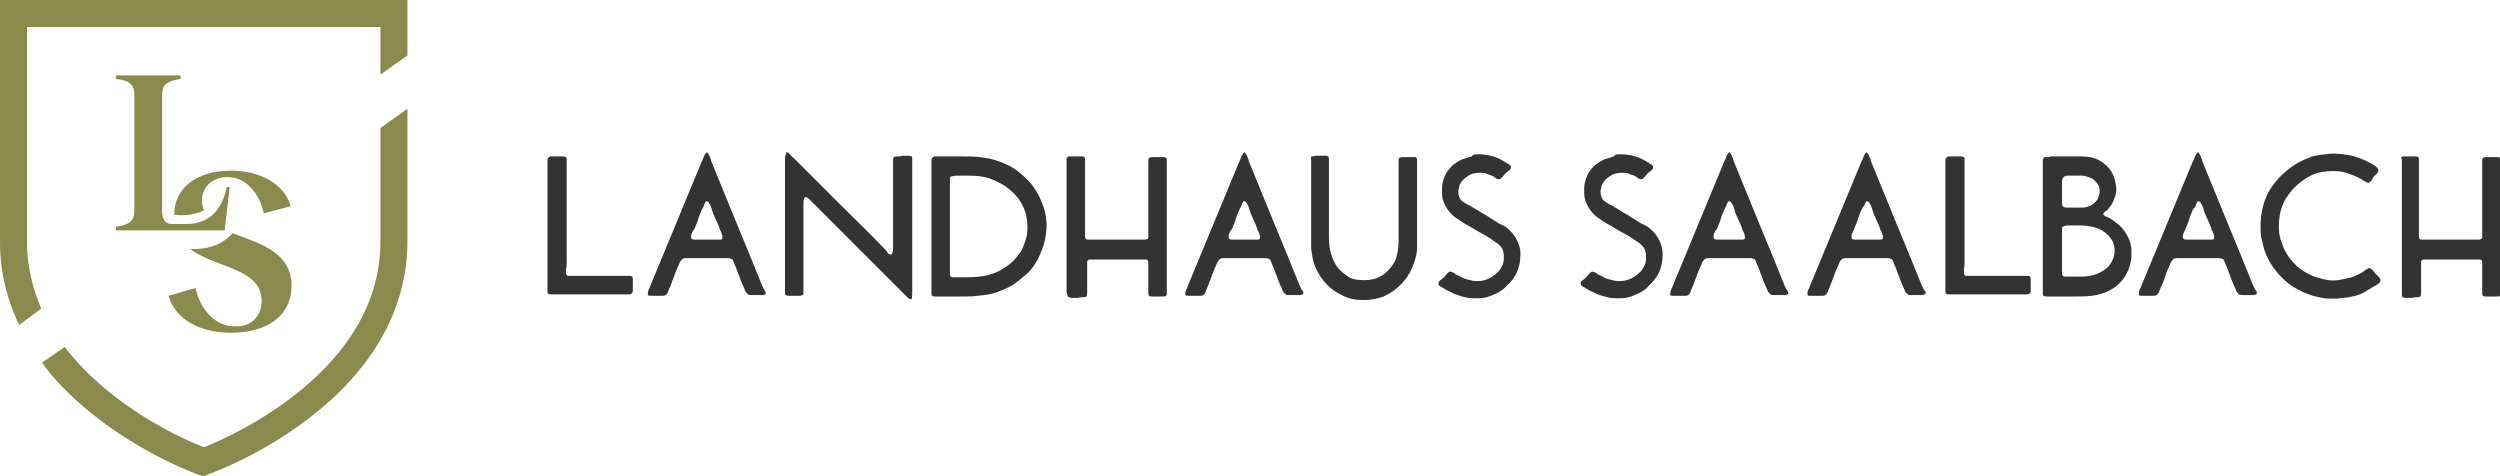
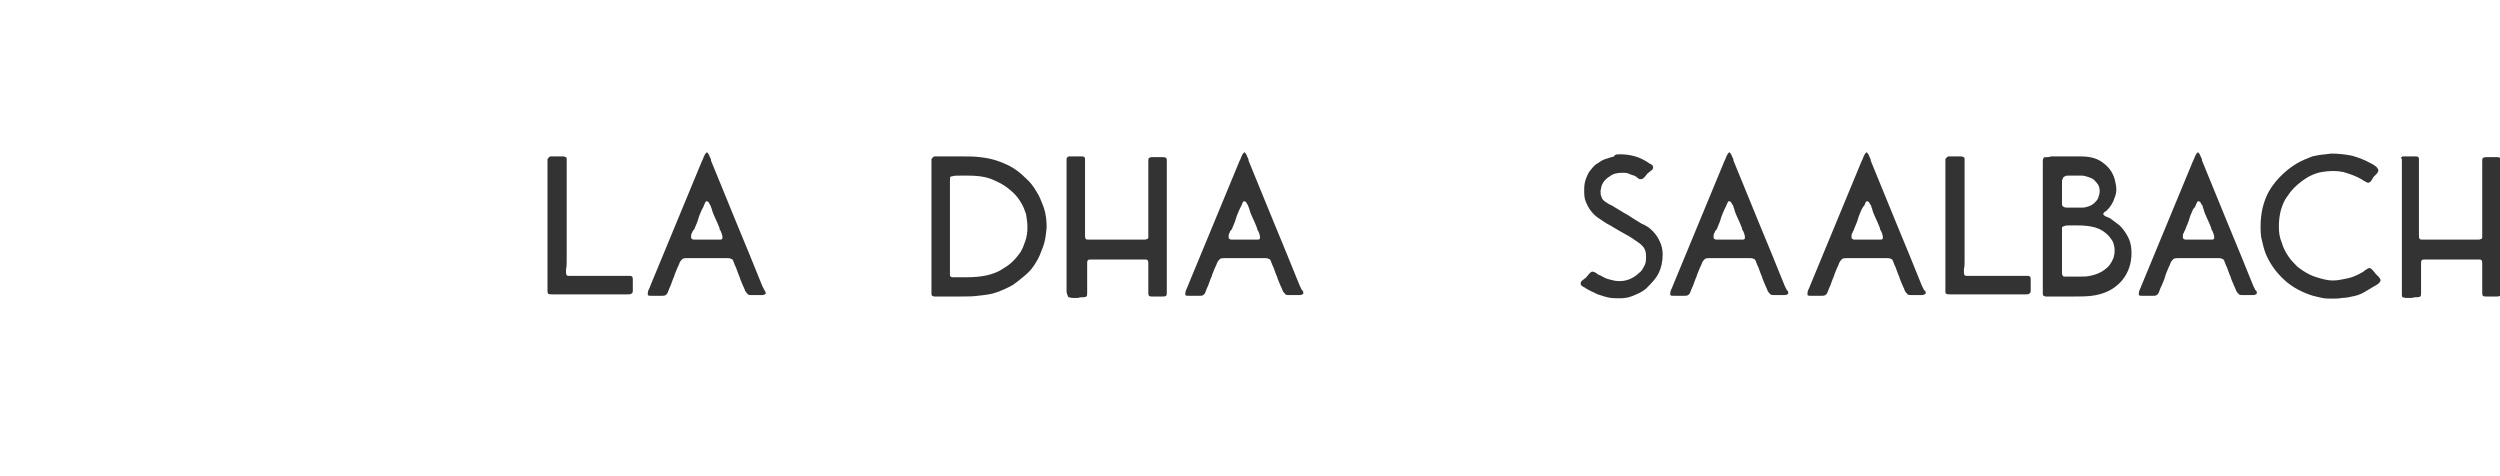
<svg xmlns="http://www.w3.org/2000/svg" version="1.1" id="Ebene_1" x="0px" y="0px" viewBox="0 0 351.6 67" style="enable-background:new 0 0 351.6 67;" xml:space="preserve">
  <style type="text/css">
	.st0{fill:#8A8A4D;}
	.st1{fill:#333333;}
</style>
-   <path class="st0" d="M18.9,29.7V13.3c0-1.3-0.6-2-2.6-2.2v-0.5h9.1v0.5c-2,0.3-2.6,0.9-2.6,2.2v16.4c0,1.2,0.5,1.8,1.3,1.8h2.1  c3.3,0,5-2,5.7-5.2h0.4l-0.7,6.1H16.3v-0.5C18.3,31.6,18.9,31,18.9,29.7z M40.9,29L37.1,30c-0.7-3.2-2.8-5.1-5.1-5.1  c-2.1,0-3.6,1.4-3.6,3.3c0,0.5,0.1,1,0.3,1.4c-1.8,0.8-3.3,0.7-4.2,0.6c0-3.7,3.1-6.2,8-6.2C36.4,24,39.9,25.7,40.9,29z M36.8,42.3  c0-4.6-6.5-4.6-10.1-7.3c3.6,0.2,5.3-1.4,6-2.2c3.7,1.4,8.3,2.6,8.3,7.4c0,4.1-3.3,6.6-8.5,6.6c-4.3,0-7.8-1.8-8.8-5.2l3.8-1.1  c0.7,3.2,2.9,5.4,5.5,5.4C35.3,46,36.8,44.5,36.8,42.3z M2.7,45.7C0.9,42,0,38.1,0,34V0h57.3v7.8l-3.8,2.7V3.8H3.8V34  c0,3.5,0.8,6.6,2,9.4L2.7,45.7z M57.3,34c0,9.4-4.9,18.1-14.1,25c-6.8,5.2-13.6,7.6-13.9,7.7L28.7,67L28,66.8  c-0.3-0.1-7-2.5-13.9-7.7c-3.3-2.5-6.1-5.2-8.2-8.1l3.2-2.2c6.5,8.5,16.9,13.1,19.6,14.1c4-1.6,24.8-10.8,24.8-28.9V18l3.8-2.7  L57.3,34L57.3,34z" />
  <g>
    <path class="st1" d="M77.4,22c0.1,0,0.2,0,0.4,0c0.2,0,0.5,0,0.7,0c0.2,0,0.5,0,0.7,0c0.2,0,0.3,0.1,0.4,0.1   c0.1,0.1,0.1,0.2,0.1,0.3c0,0.2,0,0.3,0,0.5c0,0.2,0,0.4,0,0.6c0,0.2,0,0.4,0,0.6v6.3v6.3c0,0.4,0,0.8-0.1,1.2c0,0.4,0,0.7,0.1,0.8   c0.1,0.1,0.2,0.1,0.4,0.1c0.2,0,0.4,0,0.7,0c0.2,0,0.5,0,0.7,0c0.2,0,0.4,0,0.5,0h4.7c0.2,0,0.4,0,0.6,0c0.2,0,0.5,0,0.7,0   c0.2,0,0.4,0,0.6,0c0.2,0,0.3,0.1,0.3,0.1c0.1,0.1,0.1,0.3,0.1,0.5c0,0.2,0,0.5,0,0.7c0,0.2,0,0.4,0,0.7c0,0.2,0,0.4-0.2,0.5   c-0.1,0.1-0.3,0.1-0.6,0.1c-0.3,0-0.6,0-0.8,0h-8.9c-0.2,0-0.5,0-0.8,0c-0.3,0-0.5,0-0.6-0.1c-0.1-0.1-0.1-0.2-0.1-0.4   c0-0.2,0-0.4,0-0.6c0-0.2,0-0.5,0-0.7c0-0.2,0-0.5,0-0.6v-16c0-0.3,0-0.5,0-0.6C77.1,22.2,77.2,22.1,77.4,22z" />
    <path class="st1" d="M107.7,41.3c-0.1,0.1-0.3,0.2-0.5,0.2c-0.2,0-0.5,0-0.7,0c-0.2,0-0.5,0-0.7,0c-0.3,0-0.5,0-0.6-0.1   c-0.1-0.1-0.3-0.3-0.4-0.5c-0.1-0.3-0.2-0.5-0.3-0.7c-0.2-0.5-0.4-0.9-0.5-1.3c-0.2-0.4-0.3-0.8-0.5-1.3c-0.1-0.2-0.2-0.4-0.3-0.7   c-0.1-0.3-0.2-0.5-0.4-0.5c-0.1-0.1-0.4-0.1-0.8-0.1c-0.4,0-0.7,0-0.9,0h-3.4c-0.3,0-0.6,0-0.9,0c-0.3,0-0.6,0-0.8,0.1   c-0.1,0.1-0.3,0.3-0.4,0.5c-0.1,0.3-0.2,0.5-0.3,0.7c-0.2,0.5-0.4,0.9-0.5,1.3c-0.2,0.4-0.3,0.8-0.5,1.3c-0.1,0.2-0.2,0.4-0.3,0.7   c-0.1,0.3-0.2,0.5-0.4,0.6c-0.1,0.1-0.3,0.1-0.6,0.1c-0.2,0-0.5,0-0.7,0c-0.2,0-0.5,0-0.7,0c-0.2,0-0.4,0-0.5-0.1   c0-0.2,0-0.5,0.1-0.7c0.1-0.2,0.2-0.4,0.3-0.7c1.2-2.9,2.4-5.8,3.6-8.7c1.2-2.9,2.4-5.8,3.6-8.7c0.1-0.2,0.2-0.4,0.3-0.7   c0.1-0.2,0.2-0.4,0.3-0.5c0.1-0.1,0.2-0.1,0.2,0c0.1,0.1,0.2,0.2,0.2,0.3c0.1,0.1,0.1,0.3,0.2,0.4c0.1,0.2,0.1,0.3,0.1,0.4   c1.2,2.9,2.4,5.9,3.6,8.8c1.2,2.9,2.4,5.8,3.6,8.8c0.1,0.2,0.2,0.4,0.3,0.6C107.6,40.9,107.7,41.1,107.7,41.3z M98.7,29.5   c-0.2,0.5-0.4,0.9-0.5,1.3c-0.1,0.4-0.3,0.8-0.5,1.3c0,0.1-0.1,0.2-0.2,0.3c-0.1,0.1-0.1,0.2-0.2,0.4c-0.1,0.1-0.1,0.3-0.1,0.4   c0,0.1,0,0.2,0,0.3c0.1,0.1,0.2,0.2,0.4,0.2c0.2,0,0.4,0,0.6,0h1.2c0.1,0,0.3,0,0.5,0c0.2,0,0.5,0,0.7,0c0.2,0,0.5,0,0.7,0   c0.2,0,0.3-0.1,0.3-0.2c0-0.1,0-0.1,0-0.3c0-0.1-0.1-0.2-0.1-0.4c-0.1-0.1-0.1-0.3-0.2-0.4c-0.1-0.1-0.1-0.2-0.1-0.3   c-0.2-0.5-0.4-1-0.6-1.4c-0.2-0.4-0.4-0.9-0.5-1.3c0-0.1-0.1-0.2-0.1-0.3c-0.1-0.2-0.1-0.3-0.2-0.4c-0.1-0.1-0.1-0.3-0.2-0.3   c-0.1-0.1-0.2-0.1-0.3-0.1c-0.1,0.1-0.2,0.3-0.3,0.6S98.8,29.3,98.7,29.5z" />
-     <path class="st1" d="M110.6,21.4c0.2,0,0.3,0.1,0.5,0.3c0.2,0.2,0.3,0.4,0.5,0.5c2.2,2.2,4.3,4.3,6.4,6.4c2.1,2.1,4.3,4.2,6.4,6.4   c0.1,0.1,0.3,0.3,0.4,0.5c0.1,0.2,0.3,0.3,0.6,0.3c0.1-0.2,0.2-0.5,0.2-0.8c0-0.3,0-0.6,0-0.9V23.8c0-0.1,0-0.3,0-0.5   c0-0.2,0-0.3,0-0.5s0-0.3,0-0.4c0-0.1,0.1-0.2,0.1-0.3c0,0,0.2-0.1,0.4-0.1c0.2,0,0.5,0,0.8-0.1c0.3,0,0.5,0,0.8,0s0.4,0.1,0.5,0.1   c0.1,0.1,0.1,0.2,0.1,0.4c0,0.2,0,0.5,0,0.7c0,0.3,0,0.5,0,0.8c0,0.2,0,0.4,0,0.6v15.2c0,0.4,0,0.8,0,1.2c0,0.4,0,0.8-0.1,1.2   c-0.2,0-0.4-0.1-0.6-0.3c-0.2-0.2-0.3-0.3-0.5-0.5c-2.1-2.1-4.3-4.3-6.4-6.4c-2.1-2.1-4.3-4.3-6.4-6.4c-0.1-0.1-0.3-0.3-0.5-0.5   c-0.2-0.2-0.4-0.3-0.6-0.3c-0.1,0.2-0.2,0.5-0.2,0.8c0,0.3,0,0.6,0,0.9v10.5c0,0.1,0,0.3,0,0.5s0,0.3,0,0.5c0,0.2,0,0.3,0,0.4   c0,0.1-0.1,0.2-0.1,0.2c-0.1,0-0.2,0.1-0.4,0.1c-0.2,0-0.5,0-0.8,0s-0.5,0-0.8,0c-0.2,0-0.4-0.1-0.4-0.1c-0.1-0.1-0.1-0.2-0.1-0.4   c0-0.2,0-0.4,0-0.7c0-0.2,0-0.5,0-0.7c0-0.2,0-0.5,0-0.6V24c0-0.2,0-0.4,0-0.7c0-0.3,0-0.5,0-0.8c0-0.3,0-0.5,0.1-0.7   C110.5,21.7,110.6,21.5,110.6,21.4z" />
    <path class="st1" d="M131.4,22c0.2,0,0.5,0,0.8,0c0.3,0,0.6,0,0.9,0c0.8,0,1.6,0,2.4,0c0.8,0,1.6,0,2.3,0.1c1,0.1,1.9,0.3,2.7,0.6   c0.8,0.3,1.5,0.6,2.1,1c0.6,0.4,1.1,0.8,1.7,1.4c0.6,0.5,1.1,1.2,1.5,1.9c0.4,0.6,0.7,1.4,1,2.2c0.3,0.9,0.4,1.8,0.4,2.8   c-0.1,1-0.2,1.9-0.5,2.7c-0.3,0.8-0.6,1.6-1,2.2c-0.4,0.7-0.9,1.3-1.5,1.8c-0.6,0.5-1.2,1-1.8,1.4c-0.7,0.4-1.4,0.7-2.2,1   c-0.8,0.3-1.7,0.4-2.7,0.5c-0.7,0.1-1.5,0.1-2.3,0.1c-0.8,0-1.6,0-2.5,0c-0.1,0-0.2,0-0.4,0c-0.1,0-0.3,0-0.5,0s-0.3,0-0.4,0   c-0.1,0-0.2-0.1-0.3-0.1c-0.1-0.1-0.1-0.2-0.1-0.4s0-0.4,0-0.7s0-0.5,0-0.7c0-0.2,0-0.5,0-0.6v-7.4V23c0-0.2,0-0.4,0-0.6   C131.1,22.2,131.2,22.1,131.4,22z M133.6,25.3c0,0.6,0,1.2,0,1.7c0,0.5,0,1,0,1.5c0,0.5,0,1,0,1.5c0,0.5,0,1.1,0,1.7v5.4   c0,0.1,0,0.3,0,0.5s0,0.4,0,0.5c0,0.2,0,0.3,0,0.5s0,0.2,0.1,0.3c0.1,0.1,0.2,0.1,0.4,0.1c0.2,0,0.4,0,0.6,0c0.2,0,0.4,0,0.6,0   c0.2,0,0.4,0,0.5,0c1.2,0,2.3-0.1,3.1-0.3c0.8-0.2,1.6-0.5,2.3-1c0.5-0.3,0.9-0.6,1.3-1c0.4-0.4,0.7-0.8,1-1.2   c0.3-0.5,0.5-1,0.7-1.6c0.2-0.6,0.3-1.2,0.3-1.9c0-0.7-0.1-1.3-0.2-1.9c-0.2-0.6-0.4-1.1-0.7-1.6c-0.3-0.5-0.6-0.9-1-1.3   c-0.4-0.4-0.8-0.7-1.2-1c-0.6-0.4-1.4-0.8-2.2-1.1c-0.9-0.3-1.9-0.4-3-0.4c-0.3,0-0.7,0-1.2,0c-0.5,0-0.8,0-1.1,0.1   c-0.2,0-0.3,0.1-0.3,0.2C133.7,24.9,133.6,25.1,133.6,25.3z" />
    <path class="st1" d="M150.3,22c0.1,0,0.2,0,0.4,0c0.2,0,0.4,0,0.7,0c0.2,0,0.5,0,0.7,0c0.2,0,0.3,0,0.4,0.1c0,0,0.1,0.1,0.1,0.2   c0,0.1,0,0.2,0,0.4c0,0.1,0,0.3,0,0.4c0,0.1,0,0.3,0,0.3v8.8c0,0.3,0,0.5,0,0.8c0,0.3,0,0.5,0.1,0.6c0.1,0.1,0.2,0.1,0.4,0.1   c0.2,0,0.4,0,0.6,0c0.2,0,0.4,0,0.6,0c0.2,0,0.4,0,0.5,0h4.4c0.1,0,0.3,0,0.5,0c0.2,0,0.4,0,0.7,0c0.2,0,0.4,0,0.6,0   s0.3-0.1,0.4-0.1c0,0,0.1-0.1,0.1-0.2c0-0.1,0-0.2,0-0.4s0-0.3,0-0.4s0-0.3,0-0.3v-8.8c0-0.2,0-0.4,0-0.7c0-0.3,0-0.5,0.1-0.6   c0.1,0,0.2-0.1,0.4-0.1c0.2,0,0.5,0,0.8,0s0.5,0,0.8,0c0.2,0,0.4,0.1,0.4,0.1c0.1,0.1,0.1,0.2,0.1,0.4s0,0.4,0,0.7   c0,0.2,0,0.5,0,0.7c0,0.2,0,0.4,0,0.6v15.8c0,0.2,0,0.4,0,0.7c0,0.2,0,0.4-0.1,0.5c-0.1,0.1-0.3,0.1-0.5,0.1c-0.2,0-0.5,0-0.7,0   c-0.2,0-0.4,0-0.7,0c-0.3,0-0.4,0-0.5-0.1c-0.1-0.1-0.1-0.3-0.1-0.5c0-0.3,0-0.5,0-0.7v-2.6c0-0.3,0-0.5,0-0.7c0-0.2,0-0.4-0.1-0.5   c-0.1-0.1-0.2-0.1-0.3-0.1s-0.4,0-0.6,0c-0.2,0-0.4,0-0.6,0c-0.2,0-0.4,0-0.5,0h-5.5c-0.2,0-0.3,0-0.5,0s-0.3,0-0.4,0.1   c-0.1,0.1-0.1,0.2-0.1,0.5c0,0.3,0,0.5,0,0.7v2.6c0,0.2,0,0.4,0,0.7c0,0.3,0,0.5-0.1,0.6c0,0-0.2,0.1-0.4,0.1c-0.2,0-0.5,0-0.8,0.1   c-0.3,0-0.5,0-0.8,0c-0.2,0-0.4-0.1-0.5-0.1S150,41.2,150,41c0-0.2,0-0.4,0-0.7c0-0.3,0-0.5,0-0.7c0-0.2,0-0.4,0-0.6V23   c0-0.2,0-0.4,0-0.6C150,22.2,150.1,22.1,150.3,22z" />
    <path class="st1" d="M183.3,41.3c-0.1,0.1-0.3,0.2-0.5,0.2c-0.2,0-0.5,0-0.7,0c-0.2,0-0.5,0-0.7,0c-0.3,0-0.5,0-0.6-0.1   c-0.1-0.1-0.3-0.3-0.4-0.5c-0.1-0.3-0.2-0.5-0.3-0.7c-0.2-0.5-0.4-0.9-0.5-1.3c-0.2-0.4-0.3-0.8-0.5-1.3c-0.1-0.2-0.2-0.4-0.3-0.7   c-0.1-0.3-0.2-0.5-0.4-0.5c-0.1-0.1-0.4-0.1-0.8-0.1c-0.4,0-0.7,0-0.9,0h-3.4c-0.3,0-0.6,0-0.9,0c-0.3,0-0.6,0-0.8,0.1   c-0.1,0.1-0.3,0.3-0.4,0.5c-0.1,0.3-0.2,0.5-0.3,0.7c-0.2,0.5-0.4,0.9-0.5,1.3c-0.2,0.4-0.3,0.8-0.5,1.3c-0.1,0.2-0.2,0.4-0.3,0.7   c-0.1,0.3-0.2,0.5-0.4,0.6c-0.1,0.1-0.3,0.1-0.6,0.1c-0.2,0-0.5,0-0.7,0c-0.2,0-0.5,0-0.7,0c-0.2,0-0.4,0-0.5-0.1   c0-0.2,0-0.5,0.1-0.7c0.1-0.2,0.2-0.4,0.3-0.7c1.2-2.9,2.4-5.8,3.6-8.7c1.2-2.9,2.4-5.8,3.6-8.7c0.1-0.2,0.2-0.4,0.3-0.7   c0.1-0.2,0.2-0.4,0.3-0.5c0.1-0.1,0.2-0.1,0.2,0c0.1,0.1,0.2,0.2,0.2,0.3c0.1,0.1,0.1,0.3,0.2,0.4c0.1,0.2,0.1,0.3,0.1,0.4   c1.2,2.9,2.4,5.9,3.6,8.8c1.2,2.9,2.4,5.8,3.6,8.8c0.1,0.2,0.2,0.4,0.3,0.6C183.3,40.9,183.3,41.1,183.3,41.3z M174.3,29.5   c-0.2,0.5-0.4,0.9-0.5,1.3c-0.1,0.4-0.3,0.8-0.5,1.3c0,0.1-0.1,0.2-0.2,0.3c-0.1,0.1-0.1,0.2-0.2,0.4c-0.1,0.1-0.1,0.3-0.1,0.4   c0,0.1,0,0.2,0,0.3c0.1,0.1,0.2,0.2,0.4,0.2c0.2,0,0.4,0,0.6,0h1.2c0.1,0,0.3,0,0.5,0c0.2,0,0.5,0,0.7,0c0.2,0,0.5,0,0.7,0   c0.2,0,0.3-0.1,0.3-0.2c0-0.1,0-0.1,0-0.3c0-0.1-0.1-0.2-0.1-0.4c-0.1-0.1-0.1-0.3-0.2-0.4c-0.1-0.1-0.1-0.2-0.1-0.3   c-0.2-0.5-0.4-1-0.6-1.4c-0.2-0.4-0.4-0.9-0.5-1.3c0-0.1-0.1-0.2-0.1-0.3c-0.1-0.2-0.1-0.3-0.2-0.4c-0.1-0.1-0.1-0.3-0.2-0.3   c-0.1-0.1-0.2-0.1-0.3-0.1c-0.1,0.1-0.2,0.3-0.3,0.6C174.5,29.1,174.4,29.3,174.3,29.5z" />
-     <path class="st1" d="M184.6,22c0.1,0,0.2,0,0.4-0.1c0.2,0,0.4,0,0.7,0s0.5,0,0.7,0s0.4,0.1,0.4,0.1c0.1,0.1,0.1,0.3,0.1,0.6   c0,0.3,0,0.5,0,0.8v9.8c0,1,0.1,1.9,0.3,2.5c0.2,0.7,0.5,1.3,0.9,1.9c0.4,0.5,0.9,0.9,1.5,1.3c0.6,0.4,1.3,0.5,2.3,0.5   c0.9,0,1.7-0.2,2.2-0.5c0.6-0.3,1.1-0.8,1.5-1.3c0.5-0.6,0.8-1.2,0.9-1.9c0.2-0.7,0.2-1.5,0.2-2.5v-9.8c0-0.2,0-0.5,0-0.7   c0-0.3,0-0.5,0.1-0.5c0.1,0,0.2-0.1,0.4-0.1c0.2,0,0.5,0,0.8,0c0.3,0,0.5,0,0.8,0c0.2,0,0.4,0,0.4,0.1c0.1,0.1,0.1,0.2,0.1,0.3   c0,0.1,0,0.3,0,0.5s0,0.3,0,0.5c0,0.2,0,0.3,0,0.4v8.6c0,0.7,0,1.3,0,1.8c0,0.5,0,1-0.1,1.5c-0.2,0.9-0.5,1.7-0.9,2.5   c-0.4,0.7-0.9,1.4-1.6,2c-0.6,0.6-1.3,1-2.1,1.4c-0.8,0.3-1.7,0.5-2.9,0.5c-1.1,0-2-0.2-2.8-0.6c-0.8-0.4-1.5-0.8-2.1-1.4   c-0.6-0.6-1.1-1.2-1.5-2c-0.4-0.7-0.7-1.6-0.8-2.6c-0.1-0.4-0.1-0.9-0.1-1.5c0-0.6,0-1.2,0-1.8c0-1.5,0-3.1,0-4.7   c0-1.6,0-3.2,0-4.8c0-0.2,0-0.3,0-0.4C184.3,22.1,184.4,22,184.6,22z" />
-     <path class="st1" d="M207.9,21.7c0.7,0,1.4,0.1,2.1,0.3c0.7,0.2,1.2,0.5,1.7,0.8c0.1,0.1,0.3,0.2,0.5,0.3c0.2,0.1,0.3,0.3,0.3,0.4   c0,0.2-0.1,0.4-0.3,0.5c-0.2,0.2-0.4,0.3-0.5,0.4c-0.1,0.1-0.2,0.3-0.4,0.5c-0.2,0.2-0.3,0.3-0.5,0.3c-0.2,0-0.3,0-0.5-0.2   c-0.2-0.1-0.3-0.3-0.5-0.3c-0.3-0.1-0.6-0.2-0.8-0.3c-0.2-0.1-0.5-0.1-0.8-0.1c-0.7,0-1.3,0.1-1.8,0.5c-0.5,0.3-0.9,0.7-1.1,1.2   c-0.1,0.2-0.1,0.5-0.2,0.8c0,0.3,0,0.6,0.1,0.8c0.1,0.4,0.3,0.6,0.6,0.8c0.3,0.2,0.6,0.4,0.9,0.5c0.6,0.4,1.2,0.7,1.8,1.1   c0.6,0.3,1.1,0.7,1.8,1.1c0.3,0.2,0.6,0.4,0.9,0.5c0.3,0.2,0.6,0.3,0.8,0.5c0.6,0.5,1.1,1.1,1.4,1.8c0.4,0.8,0.5,1.6,0.4,2.6   c-0.1,1-0.4,1.8-0.8,2.4c-0.4,0.7-1,1.2-1.5,1.7c-0.6,0.5-1.3,0.8-2.1,1.1c-0.8,0.3-1.8,0.3-2.9,0.2c-0.6-0.1-1.2-0.3-1.8-0.5   c-0.6-0.3-1.1-0.5-1.6-0.8c-0.1-0.1-0.3-0.2-0.5-0.3c-0.2-0.1-0.3-0.3-0.3-0.4c0-0.2,0.1-0.4,0.3-0.5c0.2-0.2,0.4-0.3,0.5-0.4   c0.1-0.1,0.2-0.3,0.4-0.5c0.2-0.2,0.3-0.3,0.5-0.3c0.1,0,0.3,0.1,0.5,0.2c0.2,0.2,0.4,0.3,0.5,0.3c0.4,0.2,0.7,0.4,1,0.5   c0.3,0.1,0.7,0.2,1.2,0.3c0.7,0.1,1.4,0,1.9-0.2c0.5-0.2,1-0.5,1.4-0.9c0.3-0.2,0.5-0.5,0.7-0.9c0.2-0.3,0.3-0.7,0.3-1.2   c0-0.4,0-0.7-0.1-1c-0.1-0.3-0.2-0.5-0.4-0.7c-0.2-0.2-0.4-0.4-0.6-0.5s-0.5-0.3-0.7-0.5c-0.6-0.4-1.2-0.7-1.9-1.1   c-0.7-0.4-1.3-0.8-1.9-1.1c-0.4-0.3-0.8-0.5-1.2-0.8c-0.4-0.3-0.7-0.6-1-1c-0.3-0.4-0.5-0.8-0.7-1.3c-0.2-0.5-0.2-1-0.2-1.7   c0-0.6,0.1-1.1,0.3-1.6c0.2-0.5,0.4-0.9,0.7-1.2c0.3-0.4,0.6-0.7,1-0.9c0.4-0.3,0.8-0.5,1.2-0.6c0.3-0.1,0.6-0.2,1-0.3   C207.1,21.7,207.5,21.7,207.9,21.7z" />
    <path class="st1" d="M227.9,21.7c0.7,0,1.4,0.1,2.1,0.3c0.7,0.2,1.2,0.5,1.7,0.8c0.1,0.1,0.3,0.2,0.5,0.3c0.2,0.1,0.3,0.3,0.3,0.4   c0,0.2-0.1,0.4-0.3,0.5c-0.2,0.2-0.4,0.3-0.5,0.4c-0.1,0.1-0.2,0.3-0.4,0.5c-0.2,0.2-0.3,0.3-0.5,0.3c-0.2,0-0.3,0-0.5-0.2   c-0.2-0.1-0.3-0.3-0.5-0.3c-0.3-0.1-0.6-0.2-0.8-0.3c-0.2-0.1-0.5-0.1-0.8-0.1c-0.7,0-1.3,0.1-1.8,0.5c-0.5,0.3-0.9,0.7-1.1,1.2   c-0.1,0.2-0.1,0.5-0.2,0.8c0,0.3,0,0.6,0.1,0.8c0.1,0.4,0.3,0.6,0.6,0.8c0.3,0.2,0.6,0.4,0.9,0.5c0.6,0.4,1.2,0.7,1.8,1.1   c0.6,0.3,1.1,0.7,1.8,1.1c0.3,0.2,0.6,0.4,0.9,0.5c0.3,0.2,0.6,0.3,0.8,0.5c0.6,0.5,1.1,1.1,1.4,1.8c0.4,0.8,0.5,1.6,0.4,2.6   c-0.1,1-0.4,1.8-0.8,2.4s-1,1.2-1.5,1.7c-0.6,0.5-1.3,0.8-2.1,1.1c-0.8,0.3-1.8,0.3-2.9,0.2c-0.6-0.1-1.2-0.3-1.8-0.5   c-0.6-0.3-1.1-0.5-1.6-0.8c-0.1-0.1-0.3-0.2-0.5-0.3c-0.2-0.1-0.3-0.3-0.3-0.4c0-0.2,0.1-0.4,0.3-0.5c0.2-0.2,0.4-0.3,0.5-0.4   c0.1-0.1,0.2-0.3,0.4-0.5c0.2-0.2,0.3-0.3,0.5-0.3c0.1,0,0.3,0.1,0.5,0.2c0.2,0.2,0.4,0.3,0.5,0.3c0.4,0.2,0.7,0.4,1,0.5   c0.3,0.1,0.7,0.2,1.2,0.3c0.7,0.1,1.4,0,1.9-0.2c0.5-0.2,1-0.5,1.4-0.9c0.3-0.2,0.5-0.5,0.7-0.9c0.2-0.3,0.3-0.7,0.3-1.2   c0-0.4,0-0.7-0.1-1c-0.1-0.3-0.2-0.5-0.4-0.7c-0.2-0.2-0.4-0.4-0.6-0.5c-0.2-0.2-0.5-0.3-0.7-0.5c-0.6-0.4-1.2-0.7-1.9-1.1   c-0.7-0.4-1.3-0.8-1.9-1.1c-0.4-0.3-0.8-0.5-1.2-0.8c-0.4-0.3-0.7-0.6-1-1c-0.3-0.4-0.5-0.8-0.7-1.3c-0.2-0.5-0.2-1-0.2-1.7   c0-0.6,0.1-1.1,0.3-1.6c0.2-0.5,0.4-0.9,0.7-1.2c0.3-0.4,0.6-0.7,1-0.9c0.4-0.3,0.8-0.5,1.2-0.6c0.3-0.1,0.6-0.2,1-0.3   C227.1,21.7,227.4,21.7,227.9,21.7z" />
    <path class="st1" d="M251.5,41.3c-0.1,0.1-0.3,0.2-0.5,0.2c-0.2,0-0.5,0-0.7,0c-0.2,0-0.5,0-0.7,0c-0.3,0-0.5,0-0.6-0.1   c-0.1-0.1-0.3-0.3-0.4-0.5c-0.1-0.3-0.2-0.5-0.3-0.7c-0.2-0.5-0.4-0.9-0.5-1.3c-0.2-0.4-0.3-0.8-0.5-1.3c-0.1-0.2-0.2-0.4-0.3-0.7   c-0.1-0.3-0.2-0.5-0.4-0.5c-0.1-0.1-0.4-0.1-0.8-0.1c-0.4,0-0.7,0-0.9,0h-3.4c-0.3,0-0.6,0-0.9,0c-0.3,0-0.6,0-0.8,0.1   c-0.1,0.1-0.3,0.3-0.4,0.5c-0.1,0.3-0.2,0.5-0.3,0.7c-0.2,0.5-0.4,0.9-0.5,1.3c-0.2,0.4-0.3,0.8-0.5,1.3c-0.1,0.2-0.2,0.4-0.3,0.7   c-0.1,0.3-0.2,0.5-0.4,0.6c-0.1,0.1-0.3,0.1-0.6,0.1c-0.2,0-0.5,0-0.7,0s-0.5,0-0.7,0c-0.2,0-0.4,0-0.5-0.1c0-0.2,0-0.5,0.1-0.7   c0.1-0.2,0.2-0.4,0.3-0.7c1.2-2.9,2.4-5.8,3.6-8.7c1.2-2.9,2.4-5.8,3.6-8.7c0.1-0.2,0.2-0.4,0.3-0.7c0.1-0.2,0.2-0.4,0.3-0.5   c0.1-0.1,0.2-0.1,0.2,0c0.1,0.1,0.2,0.2,0.2,0.3c0.1,0.1,0.1,0.3,0.2,0.4c0.1,0.2,0.1,0.3,0.1,0.4c1.2,2.9,2.4,5.9,3.6,8.8   c1.2,2.9,2.4,5.8,3.6,8.8c0.1,0.2,0.2,0.4,0.3,0.6C251.5,40.9,251.5,41.1,251.5,41.3z M242.5,29.5c-0.2,0.5-0.4,0.9-0.5,1.3   c-0.1,0.4-0.3,0.8-0.5,1.3c0,0.1-0.1,0.2-0.2,0.3c-0.1,0.1-0.1,0.2-0.2,0.4c-0.1,0.1-0.1,0.3-0.1,0.4c0,0.1,0,0.2,0,0.3   c0.1,0.1,0.2,0.2,0.4,0.2c0.2,0,0.4,0,0.6,0h1.2c0.1,0,0.3,0,0.5,0c0.2,0,0.5,0,0.7,0c0.2,0,0.5,0,0.7,0c0.2,0,0.3-0.1,0.3-0.2   c0-0.1,0-0.1,0-0.3c0-0.1-0.1-0.2-0.1-0.4c-0.1-0.1-0.1-0.3-0.2-0.4c-0.1-0.1-0.1-0.2-0.1-0.3c-0.2-0.5-0.4-1-0.6-1.4   c-0.2-0.4-0.4-0.9-0.5-1.3c0-0.1-0.1-0.2-0.1-0.3s-0.1-0.3-0.2-0.4c-0.1-0.1-0.1-0.3-0.2-0.3c-0.1-0.1-0.2-0.1-0.3-0.1   c-0.1,0.1-0.2,0.3-0.3,0.6C242.7,29.1,242.6,29.3,242.5,29.5z" />
    <path class="st1" d="M270.8,41.3c-0.1,0.1-0.3,0.2-0.5,0.2c-0.2,0-0.5,0-0.7,0c-0.2,0-0.5,0-0.7,0c-0.3,0-0.5,0-0.6-0.1   c-0.1-0.1-0.3-0.3-0.4-0.5c-0.1-0.3-0.2-0.5-0.3-0.7c-0.2-0.5-0.4-0.9-0.5-1.3c-0.2-0.4-0.3-0.8-0.5-1.3c-0.1-0.2-0.2-0.4-0.3-0.7   c-0.1-0.3-0.2-0.5-0.4-0.5c-0.1-0.1-0.4-0.1-0.8-0.1c-0.4,0-0.7,0-0.9,0h-3.4c-0.3,0-0.6,0-0.9,0c-0.3,0-0.6,0-0.8,0.1   c-0.1,0.1-0.3,0.3-0.4,0.5c-0.1,0.3-0.2,0.5-0.3,0.7c-0.2,0.5-0.4,0.9-0.5,1.3c-0.2,0.4-0.3,0.8-0.5,1.3c-0.1,0.2-0.2,0.4-0.3,0.7   c-0.1,0.3-0.2,0.5-0.4,0.6c-0.1,0.1-0.3,0.1-0.6,0.1c-0.2,0-0.5,0-0.7,0c-0.2,0-0.5,0-0.7,0c-0.2,0-0.4,0-0.5-0.1   c0-0.2,0-0.5,0.1-0.7c0.1-0.2,0.2-0.4,0.3-0.7c1.2-2.9,2.4-5.8,3.6-8.7c1.2-2.9,2.4-5.8,3.6-8.7c0.1-0.2,0.2-0.4,0.3-0.7   c0.1-0.2,0.2-0.4,0.3-0.5c0.1-0.1,0.2-0.1,0.2,0c0.1,0.1,0.2,0.2,0.2,0.3c0.1,0.1,0.1,0.3,0.2,0.4c0.1,0.2,0.1,0.3,0.1,0.4   c1.2,2.9,2.4,5.9,3.6,8.8c1.2,2.9,2.4,5.8,3.6,8.8c0.1,0.2,0.2,0.4,0.3,0.6C270.8,40.9,270.9,41.1,270.8,41.3z M261.8,29.5   c-0.2,0.5-0.4,0.9-0.5,1.3s-0.3,0.8-0.5,1.3c0,0.1-0.1,0.2-0.1,0.3c-0.1,0.1-0.1,0.2-0.2,0.4c-0.1,0.1-0.1,0.3-0.1,0.4   c0,0.1,0,0.2,0,0.3c0.1,0.1,0.2,0.2,0.4,0.2c0.2,0,0.4,0,0.6,0h1.2c0.1,0,0.3,0,0.5,0c0.2,0,0.5,0,0.7,0c0.2,0,0.5,0,0.7,0   c0.2,0,0.3-0.1,0.3-0.2c0-0.1,0-0.1,0-0.3c0-0.1-0.1-0.2-0.1-0.4c-0.1-0.1-0.1-0.3-0.2-0.4c-0.1-0.1-0.1-0.2-0.1-0.3   c-0.2-0.5-0.4-1-0.6-1.4c-0.2-0.4-0.4-0.9-0.5-1.3c0-0.1-0.1-0.2-0.1-0.3s-0.1-0.3-0.2-0.4c-0.1-0.1-0.1-0.3-0.2-0.3   c-0.1-0.1-0.2-0.1-0.3-0.1c-0.1,0.1-0.2,0.3-0.3,0.6C262,29.1,261.9,29.3,261.8,29.5z" />
    <path class="st1" d="M274,22c0.1,0,0.2,0,0.4,0c0.2,0,0.5,0,0.7,0s0.5,0,0.7,0c0.2,0,0.3,0.1,0.4,0.1c0.1,0.1,0.1,0.2,0.1,0.3   c0,0.2,0,0.3,0,0.5c0,0.2,0,0.4,0,0.6c0,0.2,0,0.4,0,0.6v6.3v6.3c0,0.4,0,0.8-0.1,1.2c0,0.4,0,0.7,0.1,0.8c0.1,0.1,0.2,0.1,0.4,0.1   s0.4,0,0.7,0c0.2,0,0.5,0,0.7,0c0.2,0,0.4,0,0.5,0h4.7c0.2,0,0.4,0,0.6,0c0.2,0,0.5,0,0.7,0c0.2,0,0.4,0,0.6,0   c0.2,0,0.3,0.1,0.3,0.1c0.1,0.1,0.1,0.3,0.1,0.5c0,0.2,0,0.5,0,0.7c0,0.2,0,0.4,0,0.7c0,0.2,0,0.4-0.2,0.5   c-0.1,0.1-0.3,0.1-0.6,0.1c-0.3,0-0.6,0-0.8,0h-8.9c-0.2,0-0.5,0-0.8,0c-0.3,0-0.5,0-0.6-0.1c-0.1-0.1-0.1-0.2-0.1-0.4   c0-0.2,0-0.4,0-0.6c0-0.2,0-0.5,0-0.7c0-0.2,0-0.5,0-0.6v-16c0-0.3,0-0.5,0-0.6C273.7,22.2,273.8,22.1,274,22z" />
    <path class="st1" d="M288.5,22c0.6,0,1.3,0,2.1,0c0.8,0,1.5,0,2.1,0c1.3,0,2.4,0.3,3.2,1c0.8,0.6,1.4,1.5,1.6,2.6   c0.2,0.8,0.2,1.5-0.1,2.2c-0.2,0.7-0.6,1.3-1.1,1.8c0,0-0.1,0.1-0.3,0.2c-0.1,0.1-0.2,0.2-0.2,0.3c0,0.1,0.2,0.3,0.5,0.4   c0.3,0.1,0.5,0.2,0.6,0.3c0.4,0.3,0.8,0.6,1.2,0.9c0.4,0.4,0.7,0.8,1,1.3c0.3,0.5,0.5,1,0.6,1.6c0.1,0.6,0.1,1.3,0,2   c-0.2,1.4-0.9,2.6-1.8,3.4c-1,0.9-2.2,1.4-3.7,1.6c-0.8,0.1-1.7,0.1-2.5,0.1c-0.9,0-1.7,0-2.7,0c-0.1,0-0.3,0-0.4,0   c-0.2,0-0.3,0-0.5,0c-0.2,0-0.3,0-0.4,0c-0.1,0-0.2-0.1-0.3-0.1c-0.1-0.1-0.1-0.2-0.1-0.4c0-0.2,0-0.4,0-0.6c0-0.2,0-0.5,0-0.7   c0-0.2,0-0.4,0-0.6V26.9v-2.4c0-0.2,0-0.4,0-0.6c0-0.2,0-0.5,0-0.7c0-0.2,0-0.4,0-0.6c0-0.2,0.1-0.3,0.1-0.4   c0.1-0.1,0.2-0.1,0.5-0.1S288.4,22,288.5,22z M290,32.4c0,0.7,0,1.5,0,2.3c0,0.9,0,1.6,0,2.3c0,0.1,0,0.3,0,0.5c0,0.2,0,0.4,0,0.5   c0,0.2,0,0.3,0,0.5c0,0.1,0.1,0.2,0.1,0.3c0.1,0.1,0.2,0.1,0.4,0.1c0.2,0,0.3,0,0.5,0c0.5,0,1,0,1.5,0c0.5,0,1,0,1.4-0.1   c0.6-0.1,1.1-0.3,1.5-0.5c0.4-0.2,0.8-0.5,1.1-0.8c0.2-0.2,0.3-0.4,0.5-0.7c0.1-0.3,0.3-0.5,0.3-0.8c0.1-0.3,0.1-0.6,0.1-0.9   s-0.1-0.7-0.2-1c-0.1-0.2-0.2-0.4-0.3-0.5c-0.1-0.1-0.2-0.3-0.4-0.5c-0.5-0.5-1.1-0.9-1.8-1.1c-0.7-0.2-1.5-0.3-2.5-0.3   c-0.3,0-0.6,0-1,0c-0.4,0-0.7,0-0.9,0.1c-0.2,0.1-0.3,0.1-0.3,0.2C290,32,290,32.2,290,32.4z M290,25.6v2.3c0,0.2,0,0.4,0,0.6   c0,0.2,0,0.4,0.1,0.5c0.1,0.1,0.3,0.2,0.6,0.2c0.3,0,0.5,0,0.7,0c0.3,0,0.5,0,0.8,0s0.5,0,0.7,0c0.3,0,0.6-0.1,0.9-0.2   c0.3-0.1,0.6-0.3,0.8-0.5c0.2-0.2,0.4-0.4,0.5-0.7c0.1-0.3,0.2-0.6,0.2-0.9c0-0.4-0.1-0.7-0.2-0.9c-0.2-0.3-0.4-0.5-0.6-0.7   c-0.2-0.2-0.5-0.3-0.8-0.4c-0.3-0.1-0.6-0.2-0.9-0.2c-0.2,0-0.4,0-0.6,0s-0.4,0-0.7,0c-0.2,0-0.4,0-0.6,0s-0.4,0-0.5,0.1   c-0.2,0.1-0.3,0.2-0.3,0.4C290,25.2,290,25.4,290,25.6z" />
    <path class="st1" d="M317.4,41.3c-0.1,0.1-0.3,0.2-0.5,0.2c-0.2,0-0.5,0-0.7,0c-0.2,0-0.5,0-0.7,0c-0.3,0-0.5,0-0.6-0.1   c-0.1-0.1-0.3-0.3-0.4-0.5c-0.1-0.3-0.2-0.5-0.3-0.7c-0.2-0.5-0.4-0.9-0.5-1.3c-0.2-0.4-0.3-0.8-0.5-1.3c-0.1-0.2-0.2-0.4-0.3-0.7   c-0.1-0.3-0.2-0.5-0.4-0.5c-0.1-0.1-0.4-0.1-0.8-0.1c-0.4,0-0.7,0-0.9,0h-3.4c-0.3,0-0.6,0-0.9,0c-0.3,0-0.6,0-0.8,0.1   c-0.1,0.1-0.3,0.3-0.4,0.5c-0.1,0.3-0.2,0.5-0.3,0.7c-0.2,0.5-0.4,0.9-0.5,1.3s-0.3,0.8-0.5,1.3c-0.1,0.2-0.2,0.4-0.3,0.7   c-0.1,0.3-0.2,0.5-0.4,0.6c-0.1,0.1-0.3,0.1-0.6,0.1c-0.2,0-0.5,0-0.7,0c-0.2,0-0.5,0-0.7,0c-0.2,0-0.4,0-0.5-0.1   c0-0.2,0-0.5,0.1-0.7c0.1-0.2,0.2-0.4,0.3-0.7c1.2-2.9,2.4-5.8,3.6-8.7c1.2-2.9,2.4-5.8,3.6-8.7c0.1-0.2,0.2-0.4,0.3-0.7   c0.1-0.2,0.2-0.4,0.3-0.5c0.1-0.1,0.2-0.1,0.2,0c0.1,0.1,0.2,0.2,0.2,0.3c0.1,0.1,0.1,0.3,0.2,0.4c0.1,0.2,0.1,0.3,0.1,0.4   c1.2,2.9,2.4,5.9,3.6,8.8c1.2,2.9,2.4,5.8,3.6,8.8c0.1,0.2,0.2,0.4,0.3,0.6C317.4,40.9,317.4,41.1,317.4,41.3z M308.4,29.5   c-0.2,0.5-0.4,0.9-0.5,1.3s-0.3,0.8-0.5,1.3c0,0.1-0.1,0.2-0.1,0.3c-0.1,0.1-0.1,0.2-0.2,0.4c-0.1,0.1-0.1,0.3-0.1,0.4   c0,0.1,0,0.2,0,0.3c0.1,0.1,0.2,0.2,0.4,0.2c0.2,0,0.4,0,0.6,0h1.2c0.1,0,0.3,0,0.5,0c0.2,0,0.5,0,0.7,0c0.2,0,0.5,0,0.7,0   c0.2,0,0.3-0.1,0.3-0.2c0-0.1,0-0.1,0-0.3c0-0.1-0.1-0.2-0.1-0.4c-0.1-0.1-0.1-0.3-0.2-0.4c-0.1-0.1-0.1-0.2-0.1-0.3   c-0.2-0.5-0.4-1-0.6-1.4c-0.2-0.4-0.4-0.9-0.5-1.3c0-0.1-0.1-0.2-0.1-0.3s-0.1-0.3-0.2-0.4c-0.1-0.1-0.1-0.3-0.2-0.3   c-0.1-0.1-0.2-0.1-0.3-0.1c-0.1,0.1-0.2,0.3-0.3,0.6S308.5,29.3,308.4,29.5z" />
    <path class="st1" d="M327.9,21.6c0.9,0,1.9,0.1,2.9,0.3c1,0.3,1.8,0.6,2.5,1c0.2,0.1,0.4,0.2,0.7,0.4c0.3,0.2,0.4,0.4,0.5,0.6   c0,0.2-0.1,0.4-0.3,0.6s-0.3,0.3-0.4,0.4c0,0.1-0.1,0.1-0.1,0.2c-0.1,0.1-0.1,0.2-0.2,0.3c-0.1,0.1-0.1,0.2-0.2,0.2   c-0.1,0.1-0.2,0.1-0.2,0.1c-0.1,0-0.2,0-0.5-0.2c-0.2-0.1-0.4-0.2-0.5-0.3c-0.7-0.4-1.5-0.7-2.5-1c-0.9-0.2-2-0.2-3.1,0   c-1.1,0.2-2,0.7-2.8,1.3c-0.8,0.6-1.5,1.3-2,2.1c-0.4,0.5-0.7,1.2-0.9,1.9c-0.2,0.7-0.3,1.5-0.3,2.4c0,0.8,0.1,1.5,0.4,2.2   c0.2,0.7,0.5,1.3,0.9,1.9c0.4,0.6,0.8,1,1.3,1.5c0.5,0.4,1.1,0.8,1.7,1.1c0.6,0.3,1.3,0.5,2.1,0.7c0.8,0.2,1.6,0.2,2.5,0   c0.5-0.1,1.1-0.2,1.6-0.4c0.5-0.2,0.9-0.4,1.4-0.7c0.1-0.1,0.2-0.2,0.4-0.3s0.3-0.2,0.4-0.2c0.2,0,0.3,0.1,0.5,0.3   c0.2,0.2,0.3,0.4,0.4,0.5c0.1,0.1,0.2,0.2,0.4,0.4c0.2,0.2,0.3,0.4,0.3,0.5c0,0.2-0.1,0.3-0.3,0.5c-0.2,0.1-0.4,0.3-0.5,0.3   c-0.5,0.3-1,0.6-1.5,0.9c-0.5,0.3-1.1,0.5-1.7,0.6c-0.4,0.1-0.9,0.2-1.4,0.2c-0.5,0.1-1,0.1-1.4,0.1c-0.5,0-1,0-1.4-0.1   c-0.5-0.1-0.9-0.2-1.3-0.3c-1.6-0.5-2.9-1.2-4-2.2c-1.1-1-2-2.2-2.6-3.6c-0.3-0.7-0.5-1.6-0.7-2.5c-0.1-0.9-0.1-1.9,0-2.8   c0.2-1.8,0.8-3.3,1.7-4.5c0.9-1.2,2-2.2,3.3-3c0.7-0.4,1.4-0.7,2.2-1C326,21.8,326.9,21.7,327.9,21.6z" />
    <path class="st1" d="M337.9,22c0.1,0,0.2,0,0.4,0c0.2,0,0.4,0,0.7,0c0.2,0,0.5,0,0.7,0c0.2,0,0.3,0,0.4,0.1c0,0,0.1,0.1,0.1,0.2   c0,0.1,0,0.2,0,0.4c0,0.1,0,0.3,0,0.4c0,0.1,0,0.3,0,0.3v8.8c0,0.3,0,0.5,0,0.8c0,0.3,0,0.5,0.1,0.6c0.1,0.1,0.2,0.1,0.4,0.1   s0.4,0,0.6,0s0.4,0,0.6,0c0.2,0,0.4,0,0.5,0h4.4c0.1,0,0.3,0,0.5,0c0.2,0,0.4,0,0.7,0c0.2,0,0.4,0,0.6,0c0.2,0,0.3-0.1,0.4-0.1   c0,0,0.1-0.1,0.1-0.2c0-0.1,0-0.2,0-0.4s0-0.3,0-0.4s0-0.3,0-0.3v-8.8c0-0.2,0-0.4,0-0.7c0-0.3,0-0.5,0.1-0.6   c0.1,0,0.2-0.1,0.4-0.1c0.2,0,0.5,0,0.8,0s0.5,0,0.8,0c0.2,0,0.4,0.1,0.4,0.1c0.1,0.1,0.1,0.2,0.1,0.4c0,0.2,0,0.4,0,0.7   c0,0.2,0,0.5,0,0.7c0,0.2,0,0.4,0,0.6v15.8c0,0.2,0,0.4,0,0.7c0,0.2,0,0.4-0.1,0.5c-0.1,0.1-0.3,0.1-0.5,0.1c-0.2,0-0.5,0-0.7,0   c-0.2,0-0.4,0-0.7,0c-0.3,0-0.4,0-0.5-0.1c-0.1-0.1-0.1-0.3-0.1-0.5c0-0.3,0-0.5,0-0.7v-2.6c0-0.3,0-0.5,0-0.7c0-0.2,0-0.4-0.1-0.5   c-0.1-0.1-0.2-0.1-0.3-0.1c-0.2,0-0.4,0-0.6,0s-0.4,0-0.6,0c-0.2,0-0.4,0-0.5,0h-5.5c-0.2,0-0.3,0-0.5,0s-0.3,0-0.4,0.1   c-0.1,0.1-0.1,0.2-0.1,0.5c0,0.3,0,0.5,0,0.7v2.6c0,0.2,0,0.4,0,0.7c0,0.3,0,0.5-0.1,0.6c0,0-0.2,0.1-0.4,0.1c-0.2,0-0.5,0-0.8,0.1   c-0.3,0-0.5,0-0.8,0c-0.2,0-0.4-0.1-0.5-0.1c-0.1-0.1-0.1-0.2-0.1-0.4c0-0.2,0-0.4,0-0.7c0-0.3,0-0.5,0-0.7c0-0.2,0-0.4,0-0.6V23   c0-0.2,0-0.4,0-0.6C337.6,22.2,337.7,22.1,337.9,22z" />
  </g>
</svg>